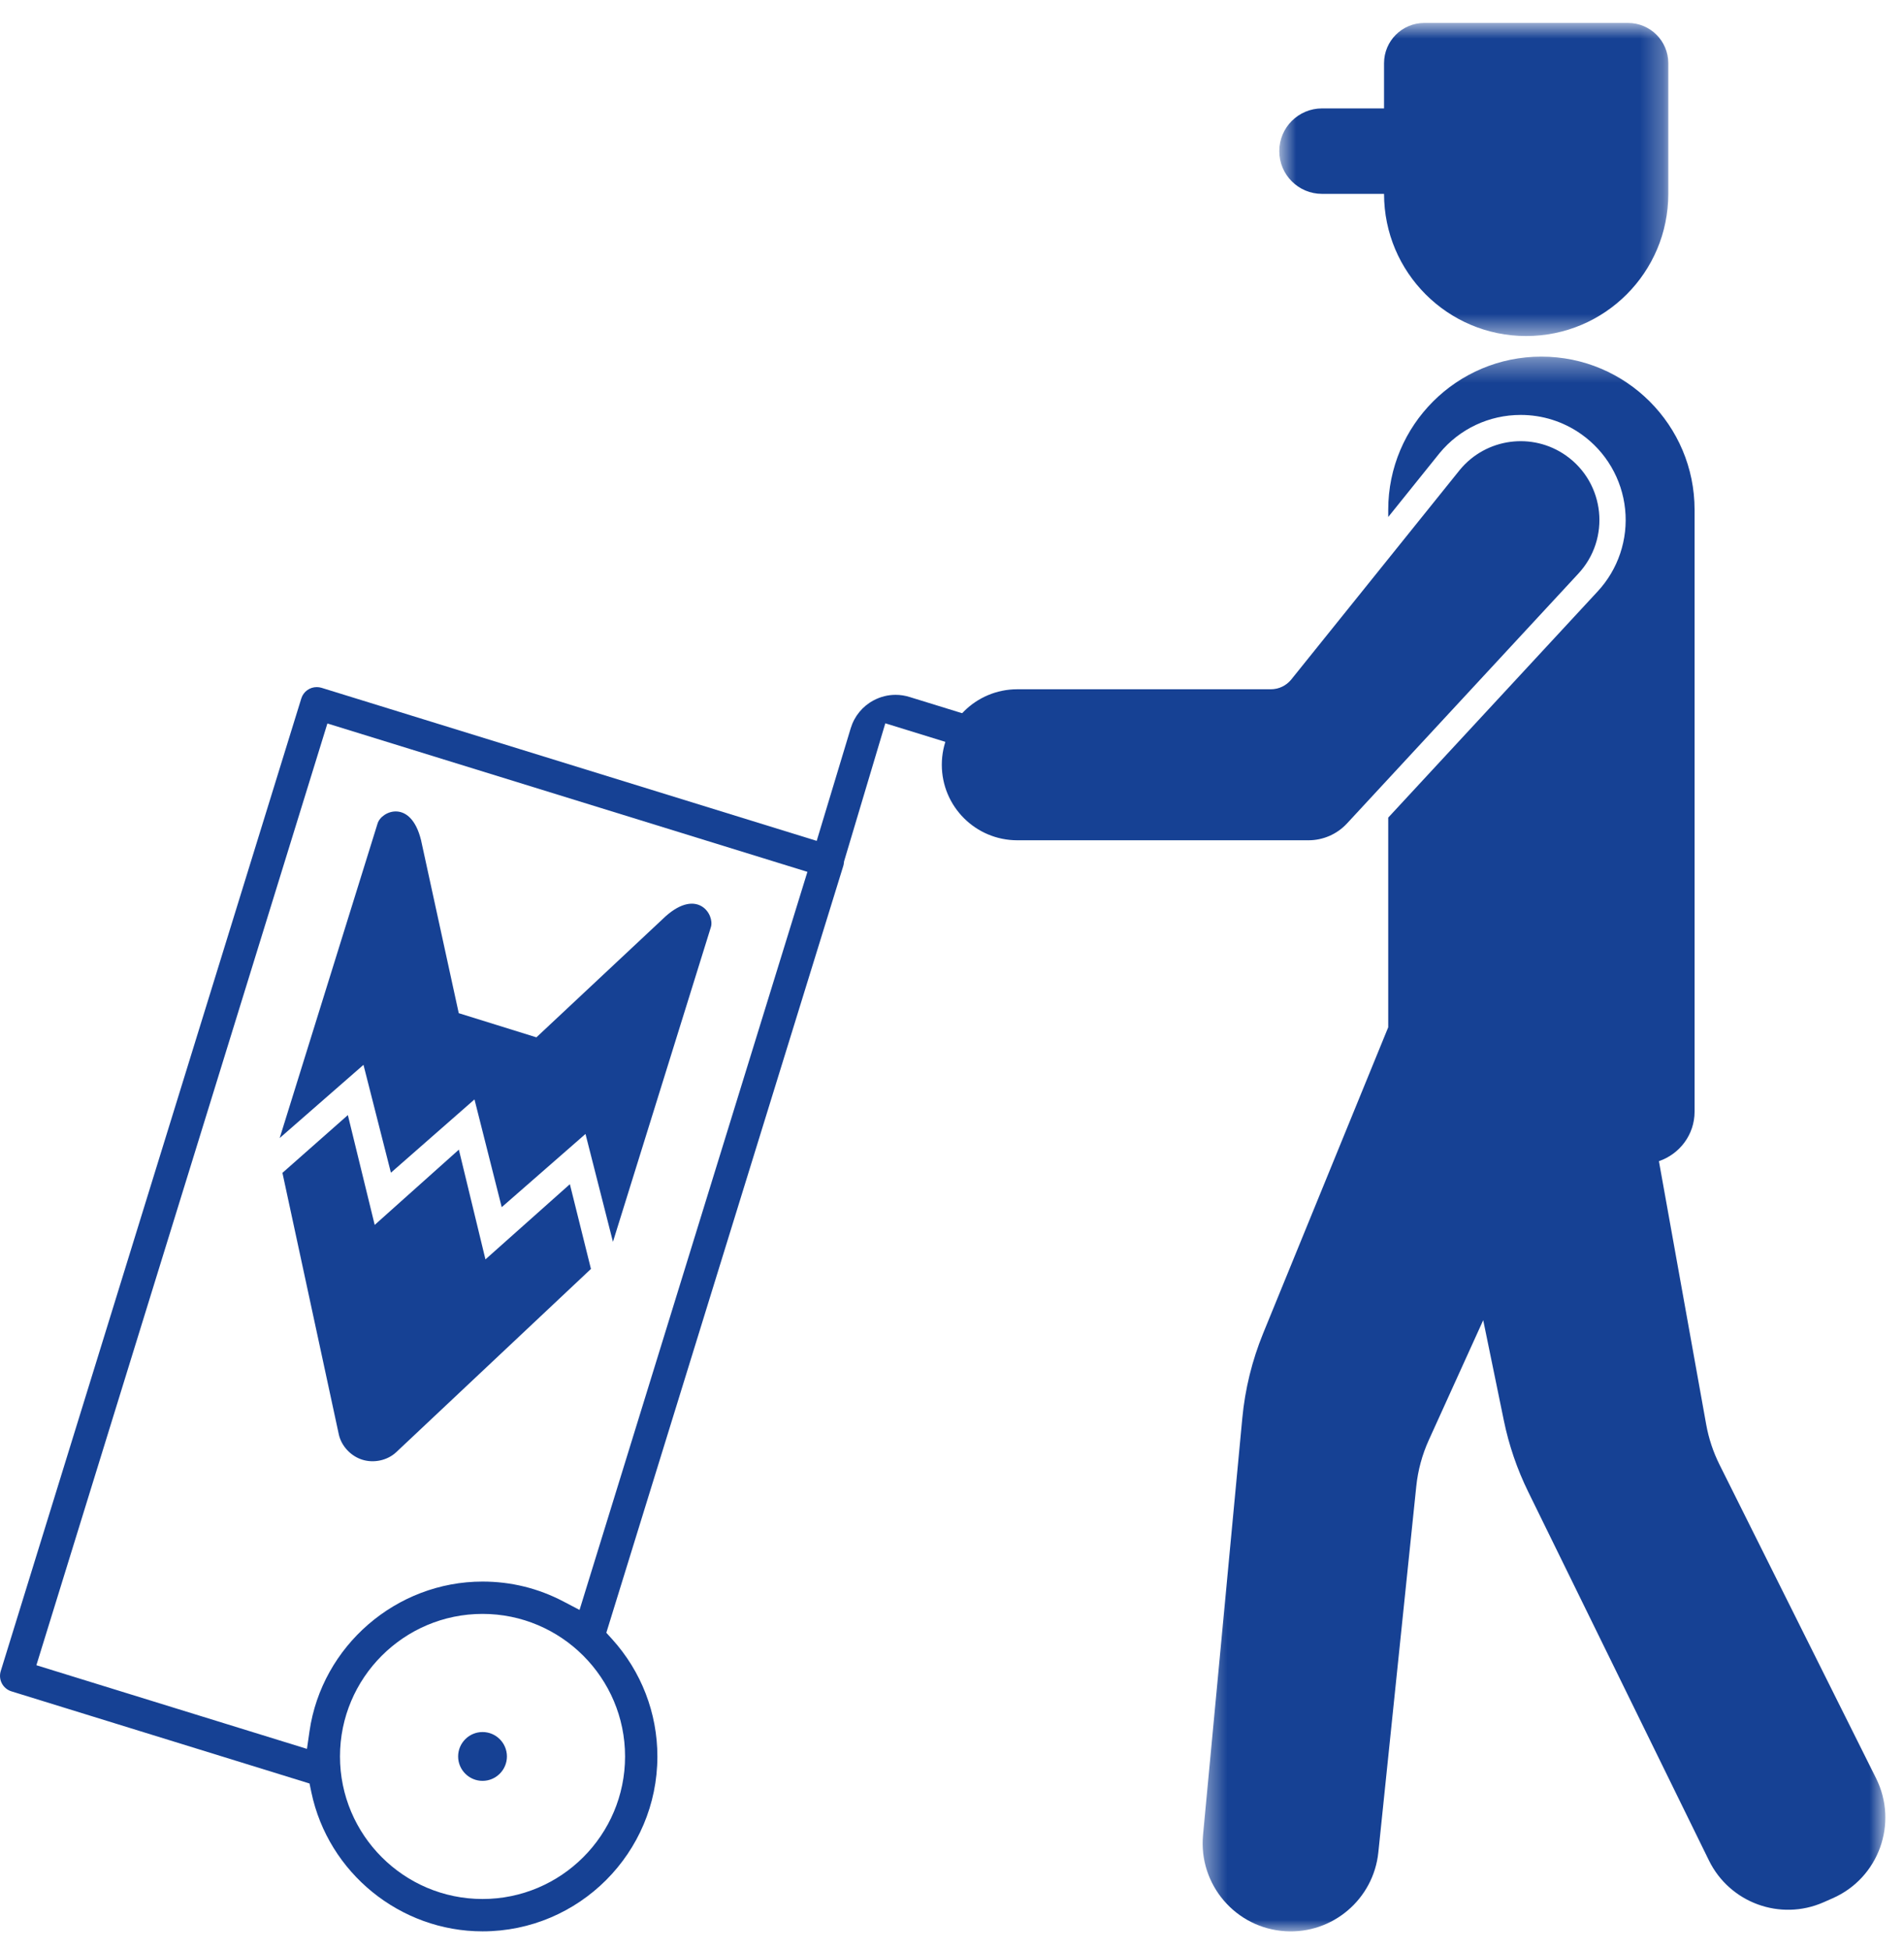
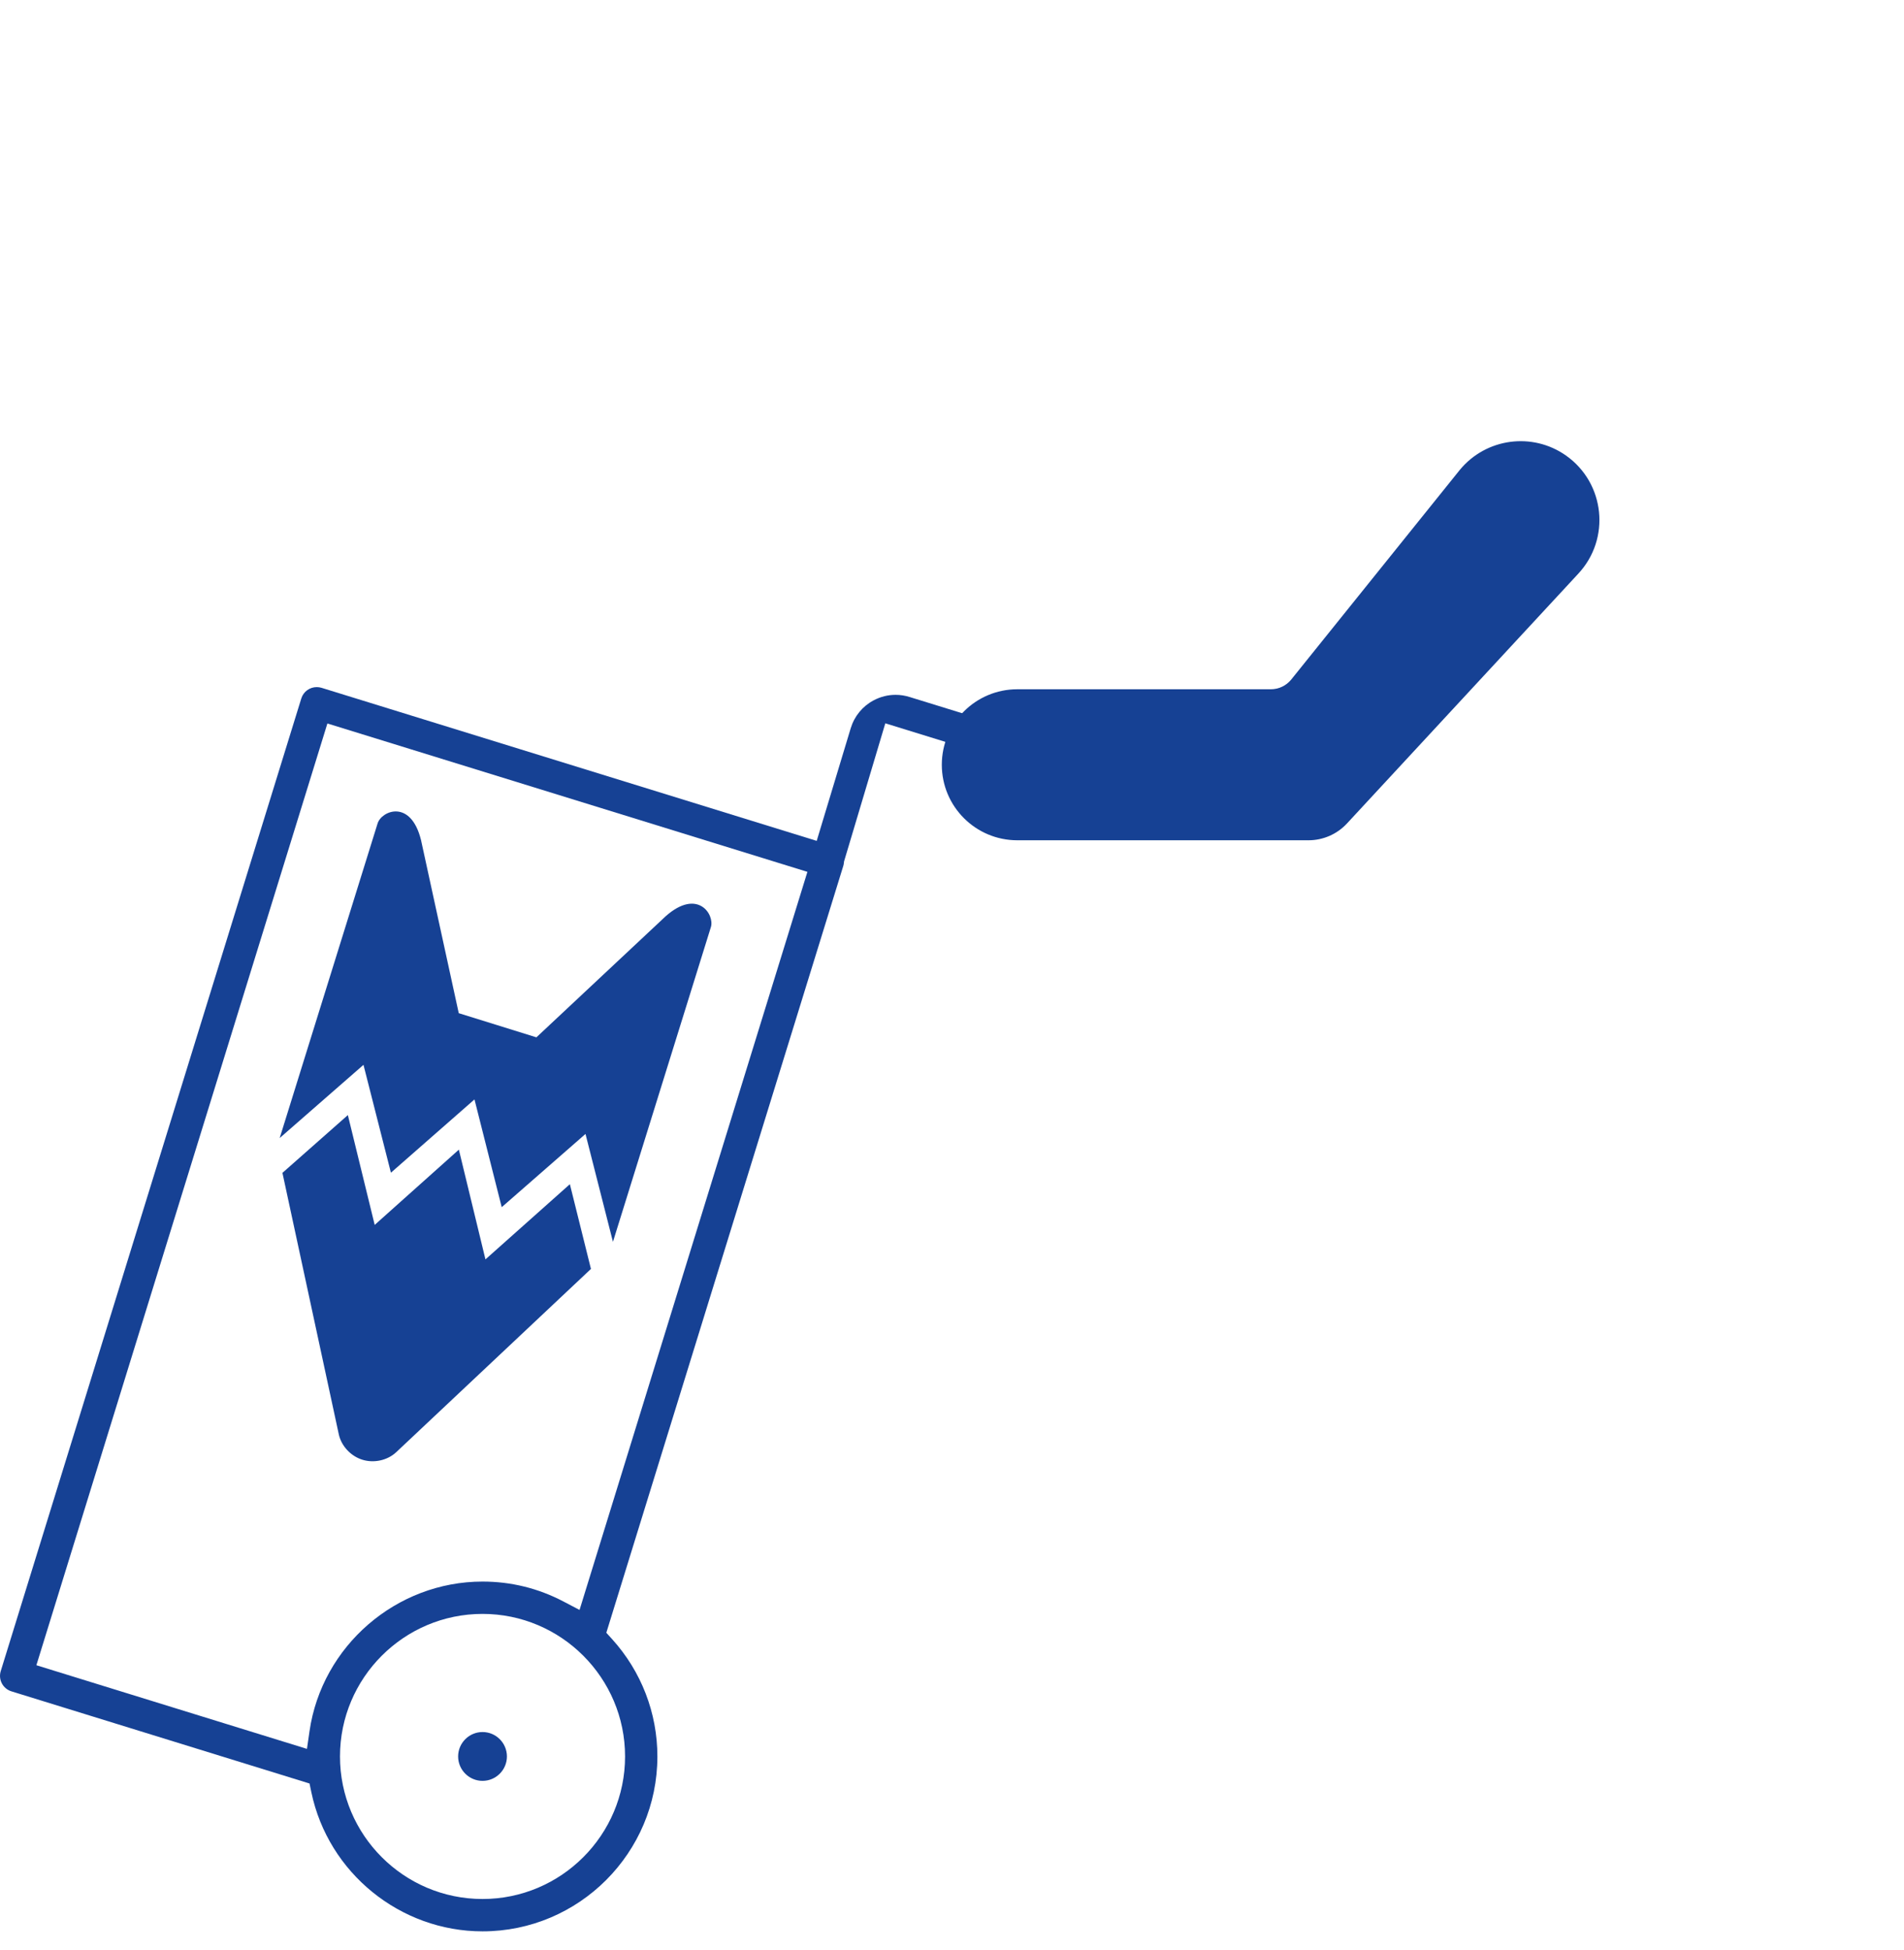
<svg xmlns="http://www.w3.org/2000/svg" xmlns:xlink="http://www.w3.org/1999/xlink" width="83px" height="85px" viewBox="0 0 83 85" version="1.1">
  <title>entnahme</title>
  <defs>
    <polygon id="path-1" points="0.426 0.362 30.187 0.362 30.187 69 0.426 69" />
-     <polygon id="path-3" points="0.767 0.82 17.725 0.82 17.725 14.466 0.767 14.466" />
  </defs>
  <g id="Layouts" stroke="none" stroke-width="1" fill="none" fill-rule="evenodd">
    <g id="_PREVIEW-Landingpage-Mobilschredder" transform="translate(-575, -1997)">
      <g id="Stacked-Group" transform="translate(0, -90)">
        <g id="###-PROZESS" transform="translate(0, 1501)">
          <g id="ICONS-Step-6-9" transform="translate(341, 559)">
            <g id="icon-step-07" transform="translate(206, 0)">
              <g id="entnahme" transform="translate(28, 27)">
                <path d="M21.035,77.62 C21.621,77.62 22.098,77.142 22.098,76.556 C22.098,75.97 21.622,75.492 21.035,75.492 C20.448,75.492 19.971,75.97 19.971,76.556 C19.971,77.142 20.448,77.62 21.035,77.62" id="Fill-1" fill="#164194" />
                <path d="M18.352,36.609 L19.998,44.16 L21.69,44.686 L23.383,45.213 L29.024,39.93 C30.413,38.706 31.16,39.86 30.989,40.41 L26.72,54.126 L25.523,49.424 L21.871,52.616 L20.684,47.919 L17.041,51.113 L15.845,46.412 L12.192,49.603 L16.461,35.888 C16.632,35.338 17.903,34.812 18.352,36.609" id="Fill-3" fill="#164194" />
                <path d="M16.334,53.388 L20.003,50.108 L21.162,54.891 L24.842,51.614 L25.761,55.307 L17.264,63.302 C16.877,63.659 16.292,63.778 15.796,63.623 C15.301,63.469 14.887,63.039 14.771,62.526 L12.312,51.12 L15.164,48.602 L16.334,53.388 Z" id="Fill-5" fill="#164194" />
                <g id="Group-9" transform="translate(52, 15.181)">
                  <mask id="mask-2" fill="white">
                    <use xlink:href="#path-1" />
                  </mask>
                  <g id="Clip-8" />
-                   <path d="M3.064,42.932 L8.516,29.593 L8.516,20.455 L17.636,10.607 C18.54,9.639 18.979,8.328 18.843,7.012 C18.707,5.696 18.008,4.502 16.927,3.74 C16.151,3.193 15.239,2.904 14.29,2.904 C12.918,2.904 11.63,3.509 10.757,4.566 L8.516,7.353 L8.516,7.039 C8.516,3.352 11.505,0.362 15.193,0.362 C18.88,0.362 21.871,3.352 21.871,7.039 L21.871,33.271 C21.871,34.277 21.218,35.121 20.316,35.429 L22.376,46.901 C22.485,47.51 22.681,48.102 22.958,48.657 L29.782,62.325 C30.762,64.288 29.9,66.673 27.89,67.556 L27.489,67.733 C25.605,68.56 23.403,67.755 22.497,65.908 L14.618,49.839 C14.134,48.853 13.777,47.809 13.556,46.733 L12.657,42.36 L10.286,47.583 C9.996,48.222 9.811,48.903 9.739,49.6 L8.085,65.555 C7.874,67.6 6.088,69.116 4.037,68.993 C1.869,68.863 0.24,66.961 0.443,64.799 L2.155,46.632 C2.275,45.361 2.581,44.115 3.064,42.932" id="Fill-7" fill="#164194" mask="url(#mask-2)" />
                </g>
                <path d="M44.347,30.042 L55.398,30.042 C55.74,30.042 56.063,29.89 56.281,29.627 L63.64,20.477 C64.784,19.093 66.8,18.822 68.267,19.856 C69.969,21.057 70.22,23.484 68.799,25.007 L58.714,35.896 C58.282,36.36 57.675,36.624 57.04,36.624 L44.347,36.624 C42.53,36.624 41.056,35.151 41.056,33.333 C41.056,31.516 42.53,30.042 44.347,30.042" id="Fill-10" fill="#164194" />
                <g id="Group-14" transform="translate(55, 0.18)">
                  <mask id="mask-4" fill="white">
                    <use xlink:href="#path-3" />
                  </mask>
                  <g id="Clip-13" />
                  <path d="M11.529,14.466 C8.107,14.466 5.334,11.692 5.334,8.27 L2.63,8.27 C1.601,8.27 0.767,7.436 0.767,6.407 C0.767,5.379 1.601,4.545 2.63,4.545 L5.334,4.545 L5.334,2.575 C5.334,1.606 6.119,0.82 7.089,0.82 L15.97,0.82 C16.939,0.82 17.725,1.606 17.725,2.575 L17.725,8.27 C17.725,11.692 14.952,14.466 11.529,14.466" id="Fill-12" fill="#164194" mask="url(#mask-4)" />
                </g>
                <path d="M1.586,72.58 L14.272,31.533 L35.197,38 L25.264,70.17 L24.558,69.8 C23.46,69.225 22.274,68.934 21.035,68.934 C17.274,68.934 14.031,71.738 13.492,75.458 L13.381,76.226 L1.586,72.58 Z M14.821,76.556 C14.821,73.13 17.608,70.343 21.035,70.343 C24.461,70.343 27.248,73.13 27.248,76.556 C27.248,79.982 24.461,82.769 21.035,82.769 C17.608,82.769 14.821,79.982 14.821,76.556 L14.821,76.556 Z M0.497,73.718 L13.493,77.735 L13.573,78.118 C14.308,81.63 17.445,84.179 21.035,84.179 C25.238,84.179 28.657,80.76 28.657,76.556 C28.657,74.665 27.957,72.85 26.685,71.445 L26.431,71.165 L36.76,37.745 C36.774,37.701 36.782,37.655 36.787,37.609 L36.794,37.547 L38.593,31.526 L42.263,32.66 L42.263,31.185 L39.648,30.378 C39.449,30.316 39.245,30.285 39.041,30.285 C38.706,30.285 38.384,30.366 38.082,30.526 C37.598,30.784 37.244,31.216 37.085,31.74 L35.602,36.65 L14.015,29.978 C13.948,29.959 13.878,29.948 13.809,29.948 C13.497,29.948 13.226,30.147 13.134,30.444 L0.032,72.837 C-0.083,73.208 0.126,73.603 0.497,73.718 L0.497,73.718 Z" id="Fill-15" fill="#164194" />
              </g>
            </g>
          </g>
        </g>
      </g>
    </g>
  </g>
</svg>